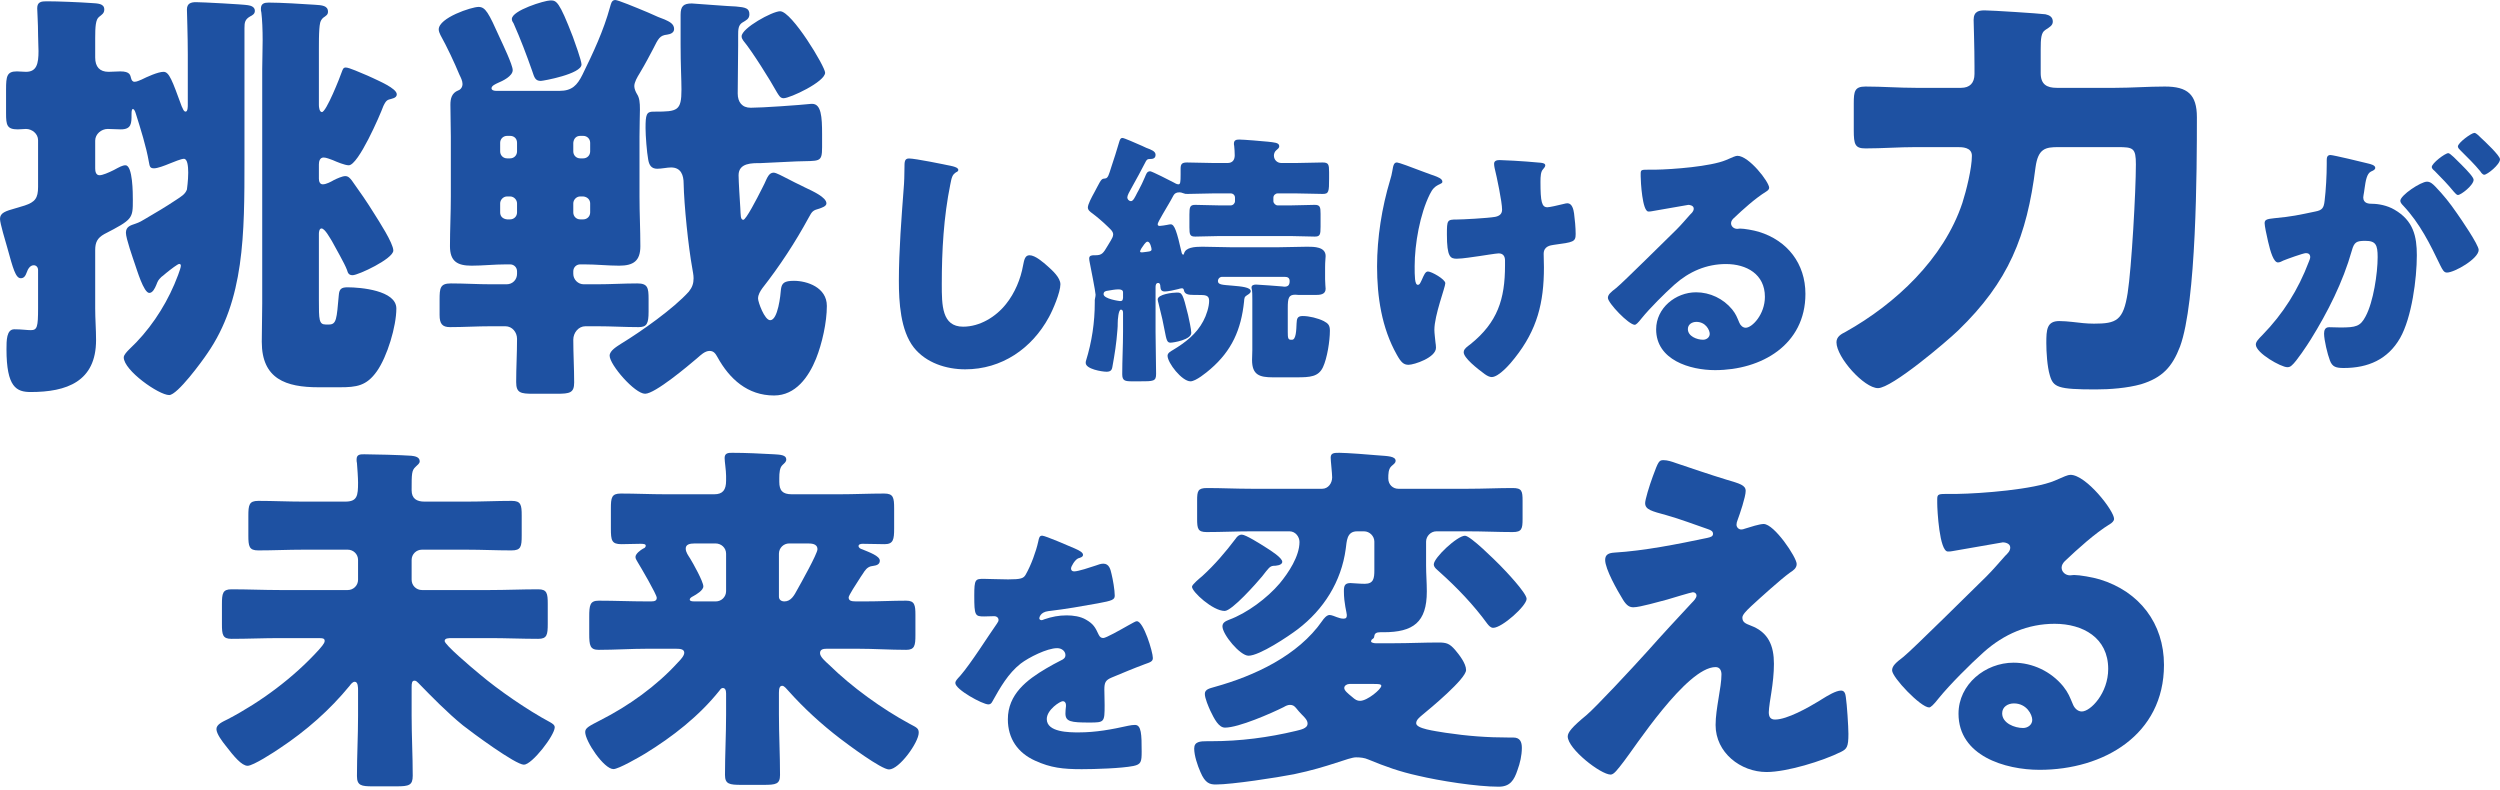
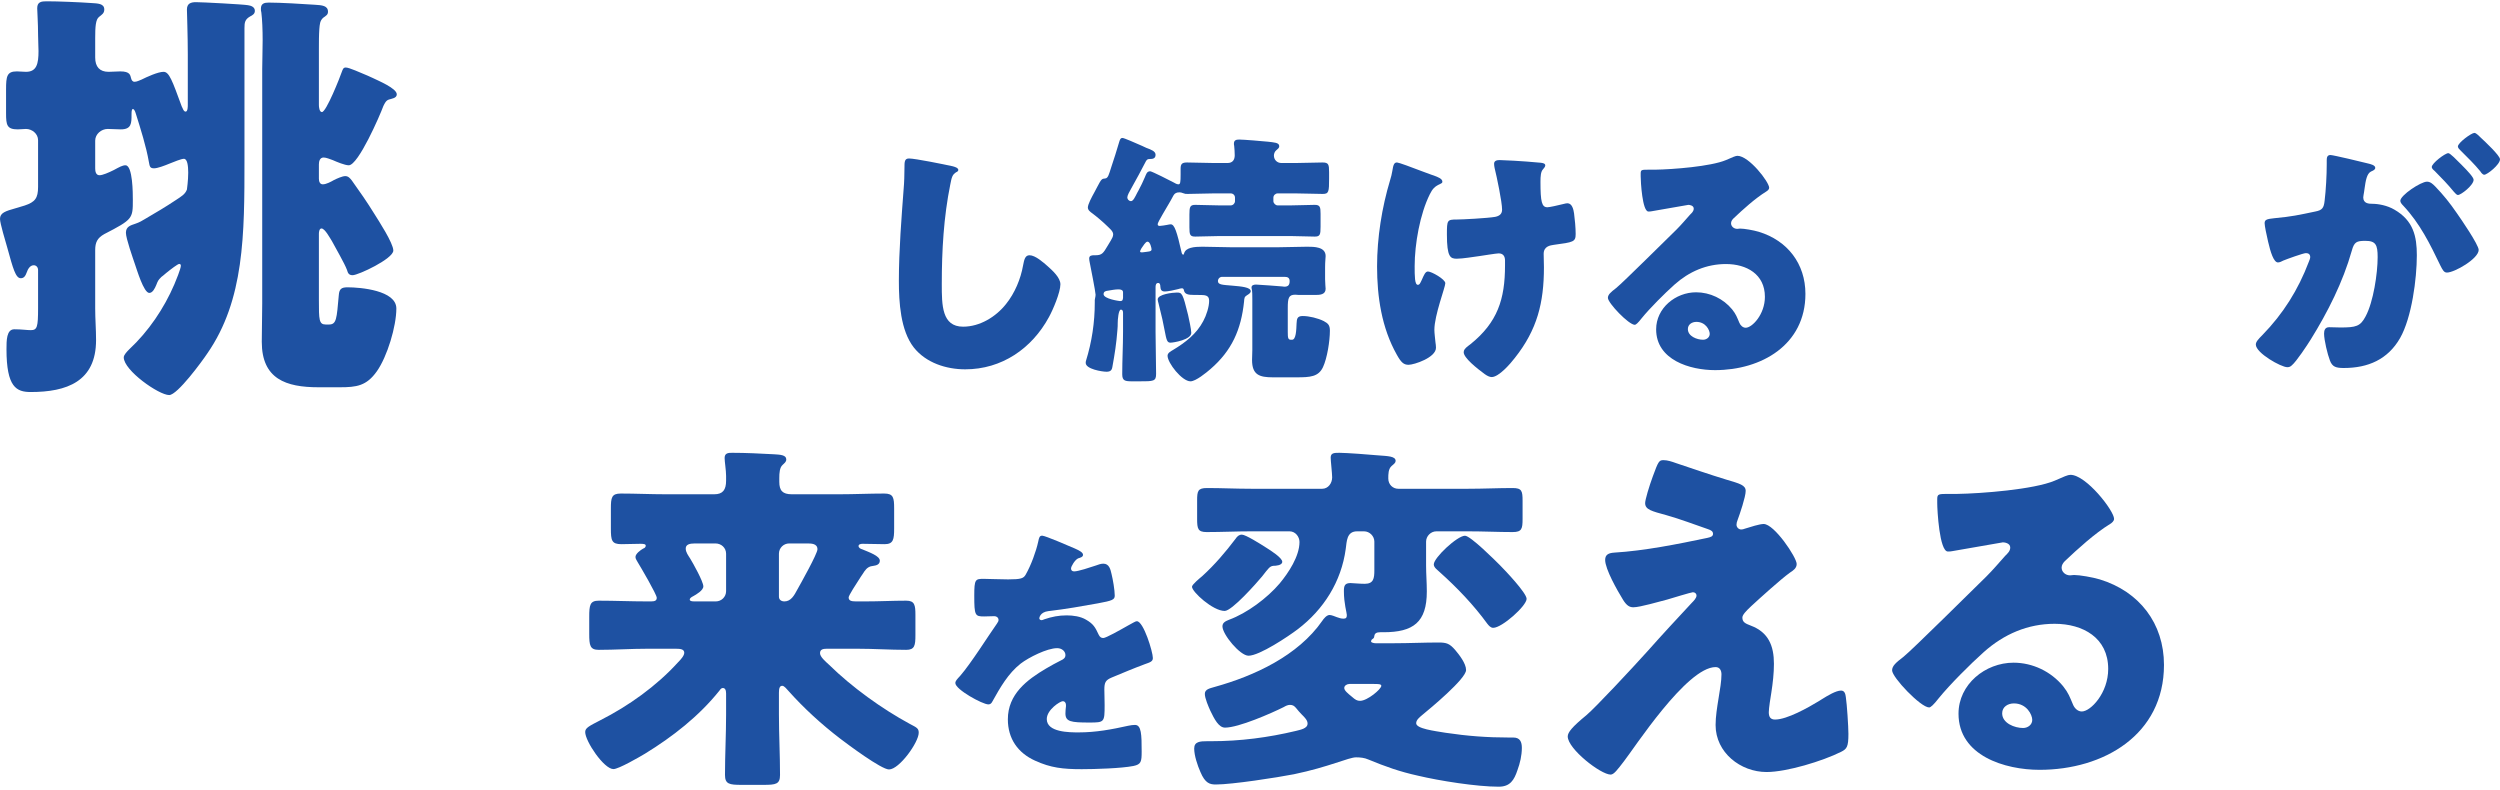
<svg xmlns="http://www.w3.org/2000/svg" width="500" height="158" viewBox="0 0 500 158" fill="none">
  <path d="M31.241 57.029C30.981 57.635 30.548 58.587 29.856 58.587C28.731 58.587 27.347 53.828 27.001 52.876C26.567 51.577 25.183 47.683 25.183 46.558C25.183 45.346 26.048 45.087 27.086 44.741C27.866 44.481 28.472 44.135 29.164 43.703C31.241 42.491 33.145 41.366 35.221 39.981C36.26 39.289 37.039 38.856 37.385 37.904C37.385 37.818 37.644 36.173 37.644 34.529C37.644 33.145 37.471 31.76 36.779 31.76C36.26 31.76 34.789 32.366 33.924 32.712C32.885 33.145 31.5 33.664 30.808 33.664C29.942 33.664 29.942 33.231 29.77 32.366C29.25 29.337 28.125 25.789 27.174 22.76C27.086 22.5 26.913 21.808 26.567 21.808C26.308 21.808 26.308 22.5 26.308 22.846C26.308 24.664 26.308 25.875 24.145 25.875C23.279 25.875 22.327 25.789 21.549 25.789C20.25 25.789 19.039 26.827 19.039 28.125V33.664C19.039 34.183 19.125 35.048 19.904 35.048C20.51 35.048 21.722 34.529 22.76 34.01C23.885 33.404 24.49 33.058 25.096 33.058C26.567 33.058 26.567 38.77 26.567 39.981C26.567 43.703 26.567 43.876 20.857 46.818C19.471 47.597 19.039 48.462 19.039 50.02V61.703C19.039 63.779 19.212 65.857 19.212 68.02C19.212 76.328 13.327 78.405 6.145 78.405C3.289 78.405 1.297 77.453 1.297 69.837C1.297 68.107 1.297 65.857 2.856 65.857C4.328 65.857 5.366 66.03 6.145 66.03C7.442 66.03 7.615 65.424 7.615 61.616V54.001C7.615 53.481 7.269 53.049 6.749 53.049C5.971 53.049 5.539 53.914 5.366 54.433C5.105 55.126 4.847 55.645 4.154 55.645C3.115 55.645 2.596 53.654 1.471 49.587C1.124 48.376 0 44.654 0 43.789C0 42.577 1.039 42.231 3.202 41.625C3.721 41.452 4.328 41.279 4.932 41.106C7.01 40.414 7.615 39.635 7.615 37.385V28.039C7.615 26.741 6.403 25.789 5.193 25.789C4.759 25.789 4.154 25.875 3.548 25.875C1.385 25.875 1.212 25.01 1.212 22.673V17.914C1.212 15.231 1.385 14.279 3.375 14.279C3.981 14.279 4.586 14.366 5.193 14.366C7.356 14.366 7.702 12.721 7.702 10.211C7.702 9.26 7.615 8.135 7.615 6.923C7.615 4.673 7.442 2.25 7.442 1.644C7.442 0.346 8.308 0.26 9.346 0.26C11.596 0.26 15.836 0.433 18.26 0.606C19.558 0.692 20.857 0.692 20.857 1.904C20.857 2.683 20.337 2.942 19.817 3.375C19.125 3.894 19.039 5.365 19.039 7.615V11.51C19.039 13.327 19.904 14.366 21.722 14.366C22.5 14.366 23.279 14.279 24.058 14.279C26.048 14.279 26.048 15.058 26.221 15.664C26.308 16.01 26.482 16.356 26.913 16.356C27.347 16.356 27.866 16.096 28.299 15.923C29.337 15.404 31.587 14.366 32.711 14.366C33.837 14.366 34.443 16.096 36.346 21.288C36.52 21.549 36.693 22.327 37.125 22.327C37.559 22.327 37.559 21.288 37.559 21.029V10.817C37.559 7.356 37.385 2.25 37.385 1.904C37.385 0.692 38.163 0.433 39.202 0.433C40.414 0.433 48.636 0.865 49.587 1.038C50.193 1.125 50.972 1.385 50.972 2.164C50.972 2.769 50.539 3.029 50.02 3.289C48.982 3.894 48.894 4.5 48.894 5.625V31.933C48.894 46.904 48.894 59.972 41.452 70.703C40.414 72.261 35.481 79.011 33.837 79.011C31.76 79.011 24.75 74.078 24.75 71.482C24.75 70.962 25.443 70.27 25.875 69.837C29.683 66.289 32.799 61.703 34.876 56.856C35.135 56.251 36.173 53.741 36.173 53.135C36.173 52.789 35.914 52.789 35.827 52.789C35.568 52.789 34.183 53.828 33.231 54.606C32.799 54.953 32.453 55.299 32.28 55.385C31.587 56.078 31.587 56.164 31.241 57.029ZM63.779 59.972C63.779 63.953 63.779 64.905 65.165 64.905H65.769C67.328 64.905 67.328 63.779 67.76 59.02C67.847 57.808 68.28 57.462 69.492 57.462C72.087 57.462 79.27 58.068 79.27 61.703C79.27 65.251 77.453 71.309 75.376 74.251C73.299 77.193 71.309 77.453 67.934 77.453H63.694C57.203 77.453 52.356 75.808 52.356 68.366C52.356 65.77 52.444 63.261 52.444 60.664V13.76C52.444 12.202 52.529 10.125 52.529 8.048C52.529 5.971 52.444 3.894 52.271 2.51C52.183 2.25 52.183 1.99 52.183 1.731C52.183 0.692 52.875 0.519 53.741 0.519C55.991 0.519 60.578 0.779 63.001 0.952C64.386 1.038 65.597 1.125 65.597 2.337C65.597 2.942 65.251 3.116 64.645 3.548C63.952 4.154 63.952 4.933 63.867 5.798C63.779 7.01 63.779 8.394 63.779 9.779V21.029C63.779 21.375 63.867 22.414 64.386 22.414C65.251 22.414 68.02 15.404 68.366 14.366C68.539 13.933 68.626 13.5 69.146 13.5C69.838 13.5 72.087 14.539 73.559 15.145C73.991 15.318 74.251 15.491 74.51 15.577C75.549 16.096 79.357 17.654 79.357 18.866C79.357 19.645 78.318 19.731 77.799 19.904C77.194 20.077 76.934 20.683 76.674 21.202C75.982 23.106 71.655 33.058 69.751 33.058C68.973 33.058 67.328 32.366 66.549 32.02C66.03 31.847 65.251 31.5 64.731 31.5C63.952 31.5 63.779 32.279 63.779 32.885V35.741C63.779 36.26 63.952 36.866 64.559 36.866C65.251 36.866 66.203 36.347 66.808 36C67.328 35.741 68.453 35.221 69.058 35.221C69.665 35.221 70.011 35.654 70.357 36.087C71.914 38.251 73.472 40.5 74.856 42.751C75.722 44.135 78.664 48.635 78.664 50.107C78.664 51.75 71.655 55.039 70.53 55.039C69.751 55.039 69.577 54.606 69.404 54.001C68.885 52.616 67.155 49.674 66.376 48.202C66.03 47.683 64.991 45.693 64.299 45.693C63.867 45.693 63.779 46.385 63.779 46.731V59.972Z" fill="#1E51A2" />
-   <path d="M111.889 18.174C114.398 18.174 115.436 17.049 116.475 14.971C118.64 10.558 120.715 6.144 122.014 1.385C122.187 0.865 122.274 0 123.053 0C123.572 0 126.947 1.385 129.629 2.51C131.1 3.202 132.399 3.721 132.918 3.894C133.87 4.327 134.822 4.76 134.822 5.799C134.822 6.577 134.043 6.837 133.437 6.923C131.965 7.096 131.707 7.615 130.582 9.866C129.975 10.991 129.197 12.548 127.899 14.712C127.466 15.404 126.86 16.443 126.86 17.221C126.86 17.741 127.12 18.346 127.379 18.779C127.899 19.558 127.985 20.51 127.985 21.895C127.985 23.192 127.899 24.923 127.899 27.347V39.289C127.899 42.664 128.072 45.866 128.072 49.241C128.072 52.184 126.686 53.136 123.831 53.136C121.581 53.136 119.244 52.876 116.822 52.876H116.043C115.263 52.876 114.658 53.481 114.658 54.26V54.78C114.658 55.905 115.609 56.857 116.735 56.857H119.418C122.1 56.857 124.784 56.684 127.466 56.684C129.544 56.684 129.717 57.549 129.717 59.799V62.309C129.717 64.731 129.37 65.424 127.726 65.424C124.956 65.424 122.187 65.251 119.418 65.251H117.081C115.697 65.251 114.658 66.549 114.658 67.934C114.658 70.79 114.832 73.645 114.832 76.501C114.832 78.578 113.966 78.751 111.37 78.751H106.61C104.101 78.751 103.235 78.578 103.235 76.415C103.235 73.559 103.408 70.703 103.408 67.761C103.408 66.462 102.456 65.251 101.072 65.251H98.215C95.447 65.251 92.763 65.424 89.994 65.424C88.437 65.424 87.918 64.731 87.918 63.001V59.972C87.918 57.636 88.004 56.684 90.167 56.684C92.851 56.684 95.533 56.857 98.215 56.857H101.331C102.542 56.857 103.408 55.905 103.408 54.78V54.26C103.408 53.481 102.802 52.876 102.023 52.876H101.244C98.822 52.876 96.571 53.136 94.321 53.136C91.465 53.136 89.994 52.27 89.994 49.241C89.994 45.953 90.167 42.664 90.167 39.289V27.347C90.167 25.183 90.081 23.106 90.081 20.943C90.081 19.731 90.34 18.606 91.638 18.087C92.158 17.914 92.504 17.395 92.504 16.789C92.504 16.183 92.158 15.491 91.898 14.971C90.86 12.462 89.389 9.346 88.091 7.01C87.918 6.663 87.745 6.231 87.745 5.885C87.745 3.548 94.321 1.385 95.706 1.385C97.09 1.385 97.696 2.51 99.946 7.529C100.466 8.654 102.542 12.981 102.542 14.019C102.542 15.231 100.552 16.183 99.514 16.616C99.168 16.789 98.303 17.135 98.303 17.654C98.303 18.087 98.907 18.174 99.254 18.174H111.889ZM103.408 28.558C103.408 27.693 102.802 27.174 102.023 27.174H101.417C100.639 27.174 100.033 27.779 100.033 28.558V30.289C100.033 31.068 100.639 31.674 101.417 31.674H102.023C102.802 31.674 103.408 31.068 103.408 30.289V28.558ZM102.023 43.876C102.802 43.876 103.408 43.27 103.408 42.491V40.674C103.408 39.982 102.802 39.289 102.023 39.289H101.417C100.639 39.289 100.033 39.982 100.033 40.674V42.491C100.033 43.27 100.552 43.789 101.417 43.876H102.023ZM114.571 7.356C114.917 8.308 116.302 12.116 116.302 12.894C116.302 14.798 108.6 16.183 108.167 16.183C107.043 16.183 106.87 15.491 106.437 14.193C105.312 10.991 104.101 7.789 102.715 4.673C102.542 4.414 102.369 4.154 102.369 3.808C102.369 2.077 108.946 0.086 110.072 0.086C111.283 0.086 111.802 0.173 114.571 7.356ZM114.658 30.289C114.658 31.068 115.263 31.674 116.043 31.674H116.649C117.427 31.674 118.033 31.068 118.033 30.289V28.558C118.033 27.779 117.427 27.174 116.649 27.174H116.043C115.263 27.174 114.744 27.693 114.658 28.558V30.289ZM116.043 39.289C115.263 39.289 114.658 39.982 114.658 40.674V42.491C114.658 43.27 115.263 43.876 116.043 43.876H116.649C117.427 43.876 118.033 43.27 118.033 42.491V40.674C118.033 39.982 117.514 39.376 116.649 39.289H116.043ZM131.014 22.327C135.515 22.327 136.293 22.154 136.293 17.914C136.293 15.924 136.12 13.067 136.12 8.914V2.942C136.12 1.212 136.726 0.692 138.37 0.692C138.629 0.692 146.246 1.298 147.197 1.298C149.101 1.471 149.88 1.644 149.88 2.856C149.88 3.808 149.187 4.068 148.495 4.5C147.63 5.02 147.63 5.971 147.63 7.096V9.087C147.63 12.289 147.543 15.491 147.543 18.692C147.543 20.423 148.409 21.549 150.139 21.549C152.39 21.549 159.832 21.029 162.255 20.77H162.428C164.245 20.77 164.418 23.366 164.418 26.827V29.424C164.418 32.626 163.899 32.106 159.313 32.279C156.889 32.366 154.467 32.539 152.044 32.626C150.485 32.626 147.716 32.539 147.716 35.048C147.716 36.173 147.976 40.328 148.063 41.626C148.149 43.01 148.063 43.962 148.668 43.962C149.187 43.962 151.351 39.808 152.39 37.731L152.909 36.693C153.428 35.568 153.774 34.53 154.726 34.53C155.245 34.53 156.457 35.221 157.842 35.914C158.62 36.347 159.399 36.693 160.092 37.039L160.957 37.472C162.601 38.251 165.284 39.462 165.284 40.674C165.284 41.279 164.332 41.539 163.899 41.712C162.601 42.059 162.428 42.231 161.735 43.529C159.053 48.462 155.937 53.222 152.475 57.636C152.044 58.241 151.61 58.934 151.61 59.712C151.61 60.405 152.909 64.04 154.034 64.04C155.591 64.04 156.11 59.02 156.197 57.809C156.37 56.597 156.889 56.164 158.793 56.164C161.389 56.164 165.37 57.462 165.37 61.184C165.37 64.472 164.418 68.713 163.206 71.742C161.735 75.376 159.14 79.097 154.812 79.097C149.533 79.097 145.899 75.809 143.476 71.395C143.13 70.79 142.784 70.184 141.918 70.184C140.967 70.184 140.101 71.049 139.408 71.655C137.678 73.126 131.014 78.751 129.024 78.751C126.947 78.751 121.927 72.953 121.927 71.135C121.927 70.097 123.485 69.232 124.265 68.713C128.245 66.289 134.735 61.703 137.763 58.328C138.456 57.462 138.716 56.684 138.716 55.645C138.716 54.953 138.543 54.26 138.456 53.654C137.678 49.414 136.812 41.02 136.726 36.693C136.726 35.048 136.207 33.491 134.216 33.491C133.437 33.491 132.312 33.751 131.446 33.751C130.236 33.751 129.802 32.972 129.629 31.847C129.37 30.462 129.11 27.174 129.11 25.616C129.11 22.933 129.283 22.327 130.668 22.327H131.014ZM156.024 2.25C158.361 2.25 165.024 13.327 165.024 14.539C165.024 16.356 158.015 19.645 156.716 19.645C156.024 19.645 155.764 19.039 155.418 18.519C154.034 16.01 150.399 10.212 148.668 8.135C148.495 7.875 148.322 7.615 148.322 7.269C148.322 5.625 154.467 2.25 156.024 2.25Z" fill="#1E51A2" />
  <path d="M190.49 33.242C190.916 33.349 191.662 33.562 191.662 33.989C191.662 34.202 191.45 34.362 191.29 34.415C190.437 34.895 190.329 35.535 190.063 36.867C188.731 43.425 188.357 50.142 188.357 56.806C188.357 61.018 188.357 65.336 192.622 65.336C195.981 65.336 199.179 63.364 201.206 60.805C202.965 58.619 204.138 55.794 204.618 53.075C204.83 52.008 204.991 51.049 205.897 51.049C207.07 51.049 208.67 52.488 209.523 53.234C210.482 54.087 212.082 55.527 212.082 56.86C212.082 58.459 210.589 61.978 209.789 63.417C206.377 69.708 200.353 73.866 193.049 73.866C189.264 73.866 185.211 72.587 182.76 69.495C180.093 66.083 179.774 60.432 179.774 56.167C179.774 50.036 180.307 43.478 180.734 37.721C180.841 36.601 180.894 34.788 180.894 33.562C180.894 32.389 180.894 31.696 181.799 31.696C183.026 31.696 188.784 32.869 190.49 33.242Z" fill="#1E51A2" />
  <path d="M242.094 73.813C241.294 74.506 239.162 76.266 238.095 76.266C236.389 76.266 233.511 72.587 233.511 71.147C233.511 70.561 234.204 70.241 234.631 69.974C237.029 68.535 239.322 66.776 240.654 64.217C241.294 63.044 241.827 61.338 241.827 60.165C241.827 58.992 241.028 58.992 239.642 58.992H238.948C237.51 58.992 236.923 58.832 236.763 57.979C236.709 57.713 236.55 57.659 236.337 57.659C236.176 57.659 235.804 57.766 235.644 57.819C235.111 57.979 233.511 58.299 232.977 58.299C232.178 58.299 232.124 57.819 232.072 57.339C232.072 57.073 232.019 56.593 231.645 56.593C231.166 56.593 231.112 57.073 231.112 57.446V66.403C231.112 69.174 231.219 72.001 231.219 74.773C231.219 76.266 230.738 76.266 227.859 76.266H226.473C224.981 76.266 224.447 76.159 224.447 74.826C224.447 72.001 224.608 69.174 224.608 66.403V62.564C224.608 62.191 224.501 61.924 224.181 61.924C223.702 61.924 223.542 63.897 223.542 64.643C223.542 65.016 223.542 65.443 223.489 65.923C223.275 68.748 222.955 70.721 222.475 73.386C222.368 74.08 222.049 74.346 221.303 74.346C220.396 74.346 217.144 73.813 217.144 72.587C217.144 72.427 217.144 72.32 217.198 72.16C218.371 68.375 218.956 64.483 218.956 60.485V60.005C218.956 59.898 218.956 59.952 219.01 59.685C219.081 59.365 219.116 59.117 219.116 58.939C219.116 58.406 218.103 53.288 217.943 52.488C217.891 52.221 217.837 51.955 217.837 51.688C217.837 51.102 218.371 51.049 218.796 51.049H219.116C220.396 51.049 220.662 50.622 221.515 49.183C221.729 48.809 221.888 48.543 222.156 48.117C222.368 47.743 222.636 47.317 222.636 46.89C222.636 46.25 221.996 45.771 221.463 45.237C220.716 44.491 219.277 43.265 218.476 42.678C218.103 42.412 217.571 42.039 217.571 41.506C217.571 40.866 218.317 39.48 218.904 38.413C219.116 37.987 219.277 37.72 219.437 37.401C220.29 35.748 220.396 35.748 221.035 35.695C221.622 35.641 221.783 34.895 222.262 33.402C222.795 31.803 223.328 30.15 223.808 28.497C223.968 27.964 224.074 27.591 224.501 27.591C224.821 27.591 227.114 28.604 228.446 29.19C228.766 29.351 229.086 29.51 229.246 29.564C230.259 29.937 231.112 30.257 231.112 30.95C231.112 31.696 230.579 31.803 229.939 31.803C229.513 31.803 229.406 31.91 229.192 32.229C228.233 34.042 227.274 35.908 226.261 37.667C225.887 38.307 225.461 39.107 225.461 39.48C225.461 39.853 225.78 40.226 226.207 40.226C226.633 40.226 227.006 39.426 227.434 38.573C227.54 38.36 227.593 38.307 227.7 38.094C228.179 37.187 228.607 36.334 228.98 35.428C229.246 34.842 229.352 34.255 230.045 34.255C230.366 34.255 234.15 36.175 234.737 36.494C235.003 36.654 235.377 36.867 235.697 36.867C236.07 36.867 236.123 36.388 236.123 34.895V33.722C236.123 32.763 236.443 32.496 237.403 32.496C239.162 32.496 240.974 32.602 242.734 32.602H245.506C246.52 32.602 246.945 31.963 246.945 31.056C246.945 30.523 246.893 29.67 246.839 29.19C246.786 29.03 246.786 28.817 246.786 28.711C246.786 28.018 247.265 27.911 247.852 27.911C248.705 27.911 252.544 28.231 253.557 28.337C254.836 28.497 255.849 28.497 255.849 29.244C255.849 29.564 255.635 29.724 255.263 30.043C254.942 30.31 254.782 30.736 254.782 31.11C254.782 31.963 255.423 32.602 256.276 32.602H259.154C260.967 32.602 262.727 32.496 264.486 32.496C265.711 32.496 265.819 32.869 265.819 34.468V35.695C265.819 38.36 265.765 38.787 264.538 38.787C262.78 38.787 260.967 38.68 259.154 38.68H255.529C255.103 38.68 254.676 39.053 254.676 39.533V40.226C254.676 40.653 255.103 41.079 255.529 41.079H258.142C259.794 41.079 261.446 40.972 262.94 40.972C264.005 40.972 264.113 41.399 264.113 42.785V45.344C264.113 46.943 264.005 47.317 262.94 47.317C261.34 47.317 259.74 47.21 258.142 47.21H243.853C242.255 47.21 240.654 47.317 239.056 47.317C237.99 47.317 237.882 46.943 237.882 45.451V42.945C237.882 41.399 237.99 40.972 239.056 40.972C240.549 40.972 242.201 41.079 243.853 41.079H246.146C246.625 41.079 246.999 40.653 246.999 40.226V39.533C246.999 39.053 246.625 38.68 246.146 38.68H242.734C240.974 38.68 239.268 38.787 237.51 38.787C237.083 38.787 237.029 38.787 236.603 38.627C236.337 38.52 236.123 38.467 235.91 38.467C235.323 38.467 234.951 38.627 234.683 39.107C233.991 40.44 233.297 41.506 232.604 42.732L232.392 43.105C232.072 43.691 231.539 44.544 231.539 44.864C231.539 45.131 231.751 45.184 231.965 45.184C232.285 45.184 233.138 45.024 233.457 44.971C233.725 44.918 233.938 44.864 234.15 44.864C234.897 44.864 235.377 46.304 236.337 50.569C236.389 50.782 236.55 50.942 236.603 50.942C236.709 50.942 236.763 50.889 236.817 50.675C237.137 49.502 238.843 49.343 240.441 49.343C242.308 49.343 244.227 49.449 246.092 49.449H255.742C257.662 49.449 259.528 49.343 261.446 49.343C262.78 49.343 265.125 49.343 265.125 51.208C265.125 51.795 265.018 52.115 265.018 53.501V55.847C265.018 56.7 265.125 57.446 265.125 57.766C265.125 58.939 263.953 58.992 263.046 58.992H259.794C259.634 58.992 259.315 58.939 259.047 58.939C257.714 58.939 257.555 59.632 257.555 61.604V66.403C257.555 67.575 257.609 67.949 258.194 67.949H258.408C259.207 67.949 259.261 66.029 259.315 64.697C259.368 63.79 259.42 63.204 260.541 63.204C261.82 63.204 263.58 63.63 264.752 64.217C265.659 64.697 265.978 65.07 265.978 66.136C265.978 68.162 265.445 71.627 264.592 73.439C263.685 75.359 262.033 75.466 259.315 75.466H254.57C251.904 75.466 250.411 74.986 250.411 72.001C250.411 71.361 250.465 70.668 250.465 70.028V59.845C250.465 59.099 250.465 58.299 250.357 57.819C250.305 57.659 250.305 57.606 250.305 57.499C250.305 57.02 250.785 56.913 251.21 56.913C251.797 56.913 255.635 57.233 256.436 57.286C256.613 57.322 256.755 57.339 256.861 57.339C257.609 57.339 257.928 57.02 257.928 56.22C257.928 55.58 257.555 55.367 256.915 55.367H244.44C243.961 55.367 243.587 55.74 243.587 56.22C243.587 56.966 244.546 56.966 246.412 57.126C248.279 57.286 250.145 57.446 250.145 58.246C250.145 58.619 249.664 58.885 249.398 59.045C248.865 59.365 248.865 59.632 248.811 60.325C248.226 65.923 246.359 70.134 242.094 73.813ZM224.608 58.459C224.608 57.979 224.128 57.873 223.702 57.873C223.009 57.873 222.262 58.032 221.569 58.139C221.143 58.192 220.716 58.299 220.716 58.832C220.716 59.792 223.914 60.218 224.022 60.218C224.501 60.218 224.555 60.005 224.608 59.579V58.459ZM228.233 50.462H228.553C229.673 50.302 230.313 50.355 230.313 49.876C230.313 49.662 230.045 48.33 229.513 48.33C229.086 48.33 228.66 49.183 228.287 49.662C228.233 49.822 228.02 50.089 228.02 50.302C228.02 50.409 228.127 50.462 228.233 50.462ZM237.616 62.991C237.776 63.684 238.256 65.923 238.256 66.562C238.256 67.949 234.683 68.535 234.098 68.535C233.405 68.535 233.297 68.002 232.925 66.083C232.711 64.856 232.338 63.15 231.699 60.645C231.645 60.432 231.539 60.112 231.539 59.898C231.539 58.832 234.578 58.512 235.377 58.512C236.389 58.512 236.55 58.619 237.616 62.991Z" fill="#1E51A2" />
  <path d="M286.289 34.948L286.769 35.108C287.622 35.428 288.475 35.748 288.475 36.334C288.475 36.601 288.315 36.654 287.995 36.814C286.929 37.294 286.503 37.773 285.969 38.84C283.996 42.785 282.931 48.809 282.931 53.234C282.931 55.207 282.931 56.966 283.571 56.966C283.89 56.966 283.996 56.753 284.37 55.953C284.797 54.993 285.063 54.3 285.596 54.3C286.289 54.3 289.062 55.846 289.062 56.646C289.062 57.446 286.875 63.044 286.875 65.976C286.875 66.615 287.035 67.788 287.088 68.428C287.142 68.802 287.196 69.174 287.196 69.548C287.196 71.52 282.823 72.96 281.704 72.96C280.744 72.96 280.211 72.48 279.358 70.934C276.319 65.549 275.414 59.312 275.414 53.287C275.414 47.53 276.373 41.505 278.025 36.014C278.239 35.321 278.345 34.895 278.453 34.255C278.666 32.815 278.878 32.495 279.411 32.495C279.731 32.495 282.344 33.455 284.263 34.201C285.223 34.575 285.969 34.842 286.289 34.948ZM308.147 32.549C308.627 32.602 309.053 32.709 309.053 33.082C309.053 33.295 308.841 33.615 308.627 33.828C308.147 34.308 308.094 35.268 308.094 36.388C308.094 40.386 308.36 41.452 309.48 41.452C309.906 41.452 311.559 41.079 312.625 40.813C313.052 40.706 313.265 40.653 313.478 40.653C314.438 40.653 314.704 41.932 314.812 42.678C314.971 43.798 315.132 45.61 315.132 46.784C315.132 48.383 314.704 48.436 310.759 48.969C310.066 49.076 308.733 49.236 308.733 50.782C308.733 51.635 308.787 52.541 308.787 53.447C308.787 60.538 307.455 65.922 302.976 71.574C302.123 72.693 299.778 75.412 298.338 75.412C298.018 75.412 297.538 75.252 296.951 74.826C295.352 73.653 292.74 71.574 292.74 70.454C292.74 70.027 292.954 69.708 293.646 69.174C293.807 69.068 293.859 69.015 294.073 68.855C299.51 64.483 301.004 59.845 301.004 53.074V52.114C301.004 51.315 300.683 50.675 299.724 50.675C299.298 50.675 296.312 51.155 295.938 51.208C294.712 51.368 292.526 51.742 291.353 51.742C290.075 51.742 289.381 51.421 289.381 46.89C289.381 44.011 289.434 43.904 291.353 43.904C292.42 43.904 297.538 43.638 299.03 43.372C299.83 43.212 300.417 42.838 300.417 41.932C300.417 40.386 299.35 35.321 298.925 33.615C298.871 33.348 298.817 33.029 298.817 32.762C298.817 32.123 299.404 32.016 299.937 32.016C300.417 32.016 304.256 32.176 308.147 32.549Z" fill="#1E51A2" />
  <path d="M353.834 37.56C353.834 37.88 353.515 38.147 353.247 38.307C351.008 39.693 348.609 41.878 346.691 43.691C346.423 43.958 346.21 44.278 346.21 44.651C346.21 45.29 346.797 45.77 347.436 45.77C347.596 45.77 347.81 45.717 348.023 45.717C348.822 45.717 350.688 46.037 351.755 46.357C357.512 48.116 361.084 52.755 361.084 58.779C361.084 68.962 352.288 74.026 343.011 74.026C338.001 74.026 331.229 72 331.229 65.869C331.229 61.604 335.121 58.459 339.226 58.459C341.998 58.459 344.665 59.738 346.423 61.871C347.224 62.884 347.384 63.417 347.863 64.537C348.077 65.069 348.556 65.549 349.142 65.549C350.422 65.549 352.981 62.884 352.981 59.365C352.981 54.833 349.302 52.808 345.197 52.808C341.305 52.808 337.841 54.3 334.908 56.913C332.989 58.619 329.95 61.657 328.35 63.63C327.605 64.59 327.178 64.963 326.964 64.963C325.738 64.963 321.58 60.591 321.58 59.578C321.58 58.938 322.113 58.459 323.232 57.606C324.565 56.539 333.415 47.743 335.282 45.931C336.295 44.917 337.094 43.958 338.001 42.945C338.373 42.572 338.746 42.252 338.746 41.719C338.746 41.079 337.893 40.972 337.68 40.972C337.52 40.972 331.709 42.038 330.324 42.252C330.11 42.305 329.897 42.305 329.683 42.305C328.458 42.305 328.137 36.281 328.137 35.268V34.735C328.137 33.935 328.297 33.935 329.843 33.935H331.069C334.535 33.882 342.158 33.295 345.197 32.016C346.531 31.43 347.116 31.163 347.49 31.163C349.783 31.163 353.834 36.388 353.834 37.56ZM339.28 64.376C338.427 64.376 337.574 64.856 337.574 65.816C337.574 67.255 339.386 67.948 340.612 67.948C341.305 67.948 341.945 67.468 341.945 66.775C341.945 66.029 341.145 64.376 339.28 64.376Z" fill="#1E51A2" />
-   <path d="M383.129 29.423C379.754 29.423 376.465 29.683 373.09 29.683C371.013 29.683 370.754 28.904 370.754 26.048V20.683C370.754 18.26 370.927 17.308 373.09 17.308C376.465 17.308 379.754 17.567 383.129 17.567H392.216C393.946 17.567 394.898 16.615 394.898 14.798V13.241C394.898 9.52 394.725 4.413 394.725 3.981C394.725 2.164 395.937 2.077 396.975 2.077C398.36 2.077 407.793 2.683 409.091 2.856C409.869 3.029 410.561 3.375 410.561 4.327C410.561 5.106 409.869 5.452 409.091 5.971C408.225 6.49 408.139 7.702 408.139 9.866V14.625C408.139 16.875 409.35 17.567 411.341 17.567H423.023C426.312 17.567 429.601 17.308 432.976 17.308C437.476 17.308 439.379 18.866 439.379 23.452C439.379 33.923 439.293 60.405 436.004 69.318C434.446 73.386 432.456 75.549 428.216 76.847C425.447 77.626 421.985 77.886 419.129 77.886C411.514 77.886 410.648 77.453 409.956 75.03C409.437 73.299 409.264 70.356 409.264 68.626C409.264 65.943 409.35 64.212 411.86 64.212C412.639 64.212 413.677 64.299 414.457 64.385C415.927 64.558 417.312 64.731 418.783 64.731C423.283 64.731 424.668 64.126 425.534 58.587C426.312 53.568 427.177 38.251 427.177 32.885C427.177 29.596 426.658 29.423 423.542 29.423H411.687C409.091 29.423 407.62 29.683 407.101 33.491C405.37 47.25 401.735 56.337 391.609 66.116C389.273 68.366 378.369 77.626 375.599 77.626C372.831 77.626 367.292 71.482 367.292 68.453C367.292 67.328 368.244 66.809 369.109 66.376C379.147 60.751 388.754 51.751 392.475 40.587C393.254 38.164 394.379 33.664 394.379 31.154C394.379 29.423 392.389 29.423 391.523 29.423H383.129Z" fill="#1E51A2" />
  <path d="M465.347 32.016C465.347 31.483 465.455 31.003 466.094 31.003C466.627 31.003 472.651 32.442 473.664 32.709C474.091 32.816 475.05 33.029 475.05 33.562C475.05 33.935 474.677 34.095 474.197 34.308C473.344 34.735 473.131 36.174 472.918 37.667L472.811 38.413C472.758 38.733 472.651 39.319 472.651 39.48C472.651 40.706 473.771 40.759 474.464 40.759C475.637 40.759 477.449 41.079 478.889 41.932C482.674 44.118 483.367 47.263 483.367 51.049C483.367 55.74 482.354 63.524 480.008 67.629C477.556 71.894 473.611 73.6 468.759 73.6C467.213 73.6 466.467 73.386 465.987 72.107C465.507 70.88 464.814 68.002 464.814 66.722C464.814 66.029 465.027 65.443 465.827 65.443C466.574 65.443 467.32 65.496 468.066 65.496C471.212 65.496 472.065 65.283 473.131 63.257C474.677 60.378 475.53 54.673 475.53 51.422C475.53 48.969 475.157 48.17 473.078 48.17C471.318 48.17 470.839 48.383 470.359 50.142C468.599 56.379 465.561 62.404 462.149 67.895C461.456 69.015 459.27 72.32 458.363 73.067C458.097 73.333 457.83 73.439 457.457 73.439C456.231 73.439 451.166 70.614 451.166 68.908C451.166 68.375 451.646 67.842 452.499 66.989C456.604 62.777 459.643 57.979 461.775 52.328C461.882 52.061 462.043 51.688 462.043 51.422C462.043 50.889 461.722 50.622 461.19 50.622C460.656 50.622 457.297 51.848 456.657 52.114C456.338 52.275 455.964 52.488 455.591 52.488C454.738 52.488 454.098 50.408 453.619 48.33C453.299 46.943 452.926 45.184 452.926 44.651C452.926 43.958 453.299 43.798 454.898 43.638C458.363 43.318 459.75 42.998 463.055 42.305C464.441 42.038 464.761 41.612 464.921 40.172C465.187 37.987 465.347 35.054 465.347 32.816V32.016ZM487.046 37.294C488.645 38.947 489.978 40.599 491.364 42.625C492.164 43.745 495.735 48.969 495.735 49.982C495.735 51.742 490.884 54.514 489.391 54.514C488.805 54.514 488.538 54.034 488.058 53.074C486.033 48.862 484.007 44.704 480.648 41.132C480.381 40.866 480.062 40.493 480.062 40.172C480.062 39.053 484.167 36.334 485.393 36.334C486.086 36.334 486.566 36.814 487.046 37.294ZM492.27 32.922C493.656 34.308 494.723 35.481 494.723 35.961C494.723 37.027 492.217 39 491.577 39C491.364 39 491.044 38.68 490.777 38.36C489.605 36.92 488.272 35.535 486.939 34.201C486.619 33.935 486.352 33.669 486.352 33.402C486.352 32.656 489.018 30.63 489.658 30.63C490.031 30.63 491.311 31.963 492.27 32.922ZM496.162 27.538C496.908 28.23 500 31.11 500 31.856C500 32.922 497.441 34.948 496.855 34.948C496.535 34.948 496.215 34.522 496.055 34.255C494.882 32.816 493.496 31.483 492.164 30.15C491.95 29.936 491.577 29.617 491.577 29.297C491.577 28.551 494.296 26.578 494.882 26.578C495.256 26.578 496.002 27.377 496.162 27.538Z" fill="#1E51A2" />
-   <path d="M82.326 143.178C82.326 147.14 82.546 151.176 82.546 155.139C82.546 157.047 81.812 157.267 79.317 157.267H74.548C72.272 157.267 71.391 157.121 71.391 155.212C71.391 151.176 71.612 147.214 71.612 143.178V138.041C71.612 137.527 71.612 136.353 70.952 136.353C70.511 136.353 70.145 136.867 69.924 137.161C65.961 142.004 61.192 146.186 55.982 149.635C54.808 150.443 50.625 153.158 49.524 153.158C48.349 153.158 46.809 151.323 45.121 149.121C44.534 148.388 43.286 146.773 43.286 145.819C43.286 144.865 44.534 144.352 45.561 143.838C52.166 140.389 58.697 135.546 63.76 129.969C64.053 129.602 64.934 128.721 64.934 128.208C64.934 127.694 64.641 127.62 63.613 127.62H55.908C52.753 127.62 49.524 127.768 46.295 127.768C44.534 127.768 44.387 126.96 44.387 124.832V120.87C44.387 118.668 44.534 117.861 46.295 117.861C49.524 117.861 52.753 118.007 55.908 118.007H69.557C70.658 118.007 71.612 117.127 71.612 115.953V111.99C71.612 110.816 70.658 109.936 69.557 109.936H60.605C57.596 109.936 54.66 110.082 51.652 110.082C49.818 110.082 49.671 109.275 49.671 107.073V103.184C49.671 100.983 49.818 100.175 51.652 100.175C54.66 100.175 57.596 100.322 60.605 100.322H69.043C71.465 100.322 71.612 99.148 71.612 96.506C71.612 95.552 71.465 93.571 71.391 92.617C71.319 92.397 71.319 92.104 71.319 91.883C71.319 90.856 72.052 90.856 72.86 90.856C74.694 90.856 80.271 91.003 82.253 91.15C82.913 91.223 83.941 91.37 83.941 92.25C83.941 92.691 83.574 92.911 83.133 93.351C82.326 94.085 82.326 94.745 82.326 98.047C82.326 99.735 83.353 100.322 84.894 100.322H93.406C96.416 100.322 99.35 100.175 102.36 100.175C104.194 100.175 104.341 100.983 104.341 103.111V107.073C104.341 109.349 104.194 110.082 102.286 110.082C99.277 110.082 96.342 109.936 93.406 109.936H84.38C83.28 109.936 82.326 110.816 82.326 111.99V115.953C82.326 117.127 83.28 118.007 84.38 118.007H98.03C101.186 118.007 104.414 117.861 107.643 117.861C109.405 117.861 109.551 118.668 109.551 120.796V124.759C109.551 126.96 109.405 127.768 107.643 127.768C104.414 127.768 101.186 127.62 98.03 127.62H90.472C89.664 127.62 88.931 127.62 88.931 128.208C88.931 128.942 94.214 133.418 95.902 134.812C99.717 138.041 105.588 142.077 109.991 144.425C110.358 144.645 110.946 144.939 110.946 145.452C110.946 147.067 106.395 152.938 104.781 152.938C103.094 152.938 94.361 146.48 92.6 145.086C89.445 142.517 86.509 139.509 83.647 136.573C83.427 136.353 83.207 136.133 82.913 136.133C82.4 136.133 82.326 136.573 82.326 137.454V143.178Z" fill="#1E51A2" />
  <path d="M169.728 119.475C169.728 120.135 170.242 120.282 171.195 120.282H173.031C175.818 120.282 178.533 120.135 181.248 120.135C182.937 120.135 183.084 121.016 183.084 122.997V127.033C183.084 129.088 182.937 129.969 181.248 129.969C178.02 129.969 174.791 129.748 171.562 129.748H165.325C164.591 129.748 164.004 129.895 164.004 130.629C164.004 131.363 165.031 132.244 165.839 132.977C170.314 137.38 176.406 141.783 181.983 144.792C183.377 145.526 183.744 145.672 183.744 146.553C183.744 148.461 179.855 153.891 177.8 153.891C176.259 153.891 169.581 148.902 168.04 147.727C164.298 144.865 160.775 141.637 157.693 138.187C157.399 137.894 156.886 137.16 156.446 137.16C155.932 137.16 155.786 137.674 155.786 138.554V142.884C155.786 146.92 156.005 150.956 156.005 154.992C156.005 156.827 155.198 156.973 152.703 156.973H148.301C145.879 156.973 144.998 156.827 144.998 154.992C144.998 150.956 145.219 146.92 145.219 142.884V138.701C145.219 137.967 144.998 137.6 144.557 137.6C144.264 137.6 144.044 137.894 143.897 138.114C139.787 143.251 134.504 147.36 129.001 150.736C127.9 151.396 123.718 153.818 122.69 153.818C120.782 153.818 117.04 148.241 117.04 146.406C117.04 145.599 117.773 145.232 120.048 144.058C125.698 141.196 131.275 137.233 135.605 132.464C136.119 131.95 136.853 131.143 136.853 130.556C136.853 129.822 136.045 129.748 135.165 129.748H129.441C126.212 129.748 122.983 129.969 119.755 129.969C117.993 129.969 117.846 129.088 117.846 126.74V123.364C117.846 121.016 117.993 120.135 119.755 120.135C122.983 120.135 126.212 120.282 129.441 120.282H130.248C131.056 120.282 131.349 120.062 131.349 119.549C131.349 118.888 128.12 113.384 127.533 112.43C127.386 112.137 127.093 111.77 127.093 111.403C127.093 110.742 128.12 110.009 128.634 109.715C128.854 109.642 129.148 109.495 129.148 109.128C129.148 108.834 128.781 108.761 128.12 108.761C126.872 108.761 125.552 108.834 124.304 108.834C122.323 108.834 122.176 108.101 122.176 105.679V101.717C122.176 99.515 122.323 98.708 124.157 98.708C127.093 98.708 130.101 98.854 133.111 98.854H142.87C144.557 98.854 145.219 97.974 145.219 96.139V95.185C145.219 94.085 144.924 92.324 144.924 91.59C144.924 90.562 145.732 90.562 146.465 90.562C149.108 90.562 152.19 90.709 154.831 90.856C156.079 90.929 157.253 91.002 157.253 91.883C157.253 92.397 156.886 92.617 156.519 92.984C155.932 93.498 155.858 94.598 155.858 95.626V96.359C155.858 98.121 156.519 98.854 158.354 98.854H167.894C170.902 98.854 173.837 98.708 176.846 98.708C178.68 98.708 178.828 99.515 178.828 101.717V105.679C178.828 107.88 178.68 108.834 176.92 108.834C175.451 108.834 173.984 108.761 172.517 108.761C172.223 108.761 171.709 108.834 171.709 109.201C171.709 109.568 172.15 109.788 172.443 109.862C173.837 110.449 175.965 111.183 175.965 112.137C175.965 112.871 175.305 113.09 174.718 113.164C173.91 113.238 173.397 113.531 172.883 114.265C172.736 114.485 172.517 114.852 172.15 115.366C171.195 116.833 169.728 119.108 169.728 119.475ZM138.98 108.688C137.88 108.688 137.146 108.908 137.146 109.715C137.146 110.449 137.66 111.11 138.027 111.697C138.613 112.651 140.668 116.32 140.668 117.273C140.668 118.081 139.274 118.888 138.613 119.255C138.32 119.401 137.953 119.622 137.953 119.915C137.953 120.209 138.32 120.282 138.908 120.282H143.164C144.264 120.282 145.219 119.401 145.219 118.227V110.742C145.219 109.568 144.264 108.688 143.09 108.688H138.98ZM157.84 108.688C156.739 108.688 155.786 109.568 155.786 110.742V119.328C155.786 119.989 156.299 120.282 156.886 120.282C158.206 120.282 158.868 119.035 159.454 117.934C160.114 116.76 163.491 110.742 163.491 109.862C163.491 108.688 162.243 108.688 161.362 108.688H157.84Z" fill="#1E51A2" />
  <path d="M214.953 109.693C215.912 110.12 216.605 110.493 216.605 110.973C216.605 111.399 216.019 111.559 215.646 111.666C215.006 111.932 214.206 113.265 214.206 113.692C214.206 114.118 214.473 114.278 214.845 114.278C215.646 114.278 218.045 113.479 219.164 113.105C219.591 112.945 220.177 112.732 220.656 112.732C221.83 112.732 222.096 113.852 222.31 114.811C222.576 115.878 222.949 118.01 222.949 119.129C222.949 119.929 222.47 120.143 219.537 120.676C216.605 121.209 212.979 121.849 209.675 122.222C207.969 122.435 207.861 123.608 207.861 123.661C207.861 123.928 208.129 124.034 208.342 124.034C208.448 124.034 208.714 123.928 208.822 123.874C210.368 123.341 211.754 123.075 213.353 123.075C214.633 123.075 216.125 123.288 217.192 123.928C218.684 124.781 219.058 125.474 219.751 126.967C219.963 127.393 220.23 127.606 220.656 127.606C221.19 127.606 224.016 126.007 225.614 125.1C226.095 124.834 226.467 124.621 226.681 124.514C226.895 124.408 227.161 124.247 227.374 124.247C228.707 124.247 230.573 130.379 230.573 131.605C230.573 132.298 230.039 132.458 228.974 132.831C226.415 133.791 224.815 134.483 222.362 135.497C221.083 136.03 220.87 136.51 220.87 137.949C220.87 138.589 220.924 139.868 220.924 141.041C220.924 144.453 220.87 144.506 217.885 144.506C214.206 144.506 213.087 144.346 213.087 142.694C213.087 142.214 213.139 141.734 213.193 141.254V140.988C213.193 140.615 212.979 140.241 212.553 140.241C212.02 140.241 209.355 141.947 209.355 143.813C209.355 146.479 213.886 146.479 215.752 146.479C219.164 146.479 222.31 145.893 225.668 145.146C226.148 145.04 226.627 144.986 227.001 144.986C228.281 144.986 228.333 146.905 228.333 150.317C228.333 152.343 228.227 152.876 226.681 153.196C224.282 153.676 218.95 153.836 216.339 153.836C212.607 153.836 210.154 153.57 207.008 152.13C203.596 150.584 201.571 147.758 201.571 143.866C201.571 138.855 205.356 135.976 209.248 133.684C210.154 133.151 211.221 132.564 212.18 132.085C212.66 131.871 213.087 131.605 213.087 131.018C213.087 130.272 212.394 129.632 211.433 129.632C209.407 129.632 205.729 131.498 204.13 132.724C201.624 134.697 200.024 137.522 198.478 140.295C198.318 140.615 198.106 140.881 197.679 140.881C196.506 140.881 191.069 137.895 191.069 136.616C191.069 136.189 191.388 135.87 192.028 135.177C194.213 132.671 197.679 127.127 199.385 124.727C199.652 124.354 199.705 124.194 199.705 123.981C199.705 123.555 199.331 123.235 198.905 123.235C198.266 123.235 197.519 123.288 196.826 123.288C195.014 123.288 194.854 123.128 194.854 119.129C194.854 115.824 195.066 115.771 196.772 115.771C197.946 115.771 199.865 115.878 201.624 115.878C204.237 115.878 204.717 115.664 205.142 114.918C206.209 113.052 207.222 110.28 207.649 108.307C207.809 107.508 207.915 107.134 208.448 107.134C209.035 107.134 214.1 109.32 214.953 109.693Z" fill="#1E51A2" />
  <path d="M253.295 109.568C254.102 110.082 256.451 111.549 256.451 112.357C256.451 113.09 255.129 113.164 254.69 113.164C253.955 113.238 253.736 113.604 252.414 115.292C251.314 116.613 246.398 122.19 244.929 122.19C242.581 122.19 238.398 118.374 238.398 117.347C238.398 116.907 240.013 115.586 240.453 115.219C242.949 112.944 245.076 110.449 247.131 107.734C247.425 107.293 247.791 106.927 248.379 106.927C249.113 106.927 252.047 108.761 253.295 109.568ZM278.832 128.648C281.767 128.648 284.777 128.501 287.711 128.501C289.326 128.501 289.913 128.721 291.014 129.969C291.821 130.922 293.215 132.684 293.215 134.005C293.215 135.766 286.023 141.71 284.41 143.031C283.896 143.471 283.236 143.985 283.236 144.645C283.236 145.746 286.904 146.186 289.106 146.553C293.508 147.213 297.471 147.507 301.874 147.507H302.682C304.003 147.507 304.37 148.388 304.37 149.562C304.37 151.103 304.003 152.644 303.489 154.038C302.828 156.019 302.021 157.34 299.746 157.34C295.344 157.34 287.932 156.166 283.602 155.139C279.933 154.332 277.071 153.304 273.696 151.91C272.888 151.543 272.007 151.469 271.2 151.469C269.733 151.469 265.844 153.378 258.799 154.845C255.424 155.506 246.398 156.9 243.168 156.9C241.994 156.9 241.04 156.68 240.087 154.405C239.499 153.084 238.839 151.103 238.839 149.708C238.839 148.314 240.013 148.241 241.48 148.241H242.288C248.012 148.241 253.662 147.507 259.166 146.186C259.973 145.966 261.514 145.746 261.514 144.719C261.514 144.058 261 143.544 260.266 142.811C259.973 142.517 259.533 142.003 259.239 141.637C258.872 141.196 258.579 140.976 257.992 140.976C257.551 140.976 257.111 141.196 256.744 141.416C254.25 142.664 247.718 145.526 245.003 145.526C243.755 145.526 242.875 143.838 242.068 142.15C241.701 141.343 240.967 139.655 240.967 138.774C240.967 137.82 241.994 137.674 242.949 137.38C250.873 135.179 259.606 131.143 264.45 124.171C264.743 123.731 265.33 122.997 265.917 122.997C266.284 122.997 267.018 123.291 267.385 123.438C267.825 123.584 268.192 123.731 268.706 123.731C269.219 123.731 269.366 123.511 269.366 122.997C269.366 122.557 268.779 120.723 268.779 118.227C268.779 117.2 268.925 116.613 270.1 116.613C270.614 116.613 271.788 116.76 272.962 116.76C274.723 116.76 274.87 115.659 274.87 114.045V108.321C274.87 107.22 273.915 106.266 272.815 106.266H271.421C269.292 106.266 269.366 108.321 269.146 109.788C268.265 116.32 264.743 121.897 259.533 125.859C257.698 127.253 251.901 131.143 249.699 131.143C248.012 131.143 244.49 126.887 244.49 125.272C244.49 124.538 245.076 124.245 245.81 123.951C249.406 122.631 253.442 119.622 255.937 116.686C257.698 114.558 259.899 111.256 259.899 108.394C259.899 107.367 259.092 106.266 257.918 106.266H250.213C247.277 106.266 244.343 106.413 241.334 106.413C239.573 106.413 239.425 105.752 239.425 103.771V100.102C239.425 98.194 239.573 97.607 241.407 97.607C244.343 97.607 247.277 97.754 250.213 97.754H264.45C265.624 97.754 266.431 96.653 266.431 95.479C266.431 94.672 266.137 92.177 266.137 91.516C266.137 90.562 266.871 90.562 267.899 90.562C269.219 90.562 274.21 90.929 275.677 91.076C277.511 91.223 279.126 91.223 279.126 92.177C279.126 92.544 278.832 92.764 278.318 93.204C277.658 93.791 277.658 94.819 277.658 95.699C277.658 96.947 278.612 97.754 279.64 97.754H293.656C296.664 97.754 299.6 97.607 302.534 97.607C304.37 97.607 304.516 98.194 304.516 100.175V103.771C304.516 105.752 304.37 106.413 302.534 106.413C299.6 106.413 296.664 106.266 293.656 106.266H287.271C286.17 106.266 285.217 107.22 285.217 108.321V113.09C285.217 114.779 285.363 116.54 285.363 118.301C285.363 124.465 282.648 126.446 276.704 126.446H276.044C275.31 126.446 274.943 126.666 274.87 127.18C274.796 127.694 274.723 127.62 274.356 127.914C274.282 128.061 274.21 128.134 274.21 128.281C274.21 128.574 274.943 128.648 275.089 128.648H278.832ZM269.88 136.793C269.439 136.793 268.852 137.087 268.852 137.6C268.852 138.114 269.586 138.701 270.393 139.361C271.054 139.949 271.421 140.169 272.007 140.169C273.476 140.169 276.263 137.82 276.263 137.16C276.263 136.793 275.603 136.793 274.796 136.793H269.88ZM299.967 113.017C300.994 114.045 305.323 118.594 305.323 119.768C305.323 121.163 300.407 125.566 298.645 125.566C298.131 125.566 297.764 125.125 297.471 124.759C294.756 121.016 291.381 117.494 287.932 114.412C287.492 113.971 286.758 113.531 286.758 112.871C286.758 111.549 291.454 107.147 292.995 107.147C294.096 107.147 299.012 112.063 299.967 113.017Z" fill="#1E51A2" />
  <path d="M352.731 104.798C354.86 104.798 359.336 111.476 359.336 112.797C359.336 113.678 358.603 114.118 357.942 114.558C356.034 115.953 352.071 119.548 350.237 121.236C349.136 122.264 348.475 122.997 348.475 123.511C348.475 124.392 348.989 124.685 350.163 125.125C353.686 126.446 354.786 129.161 354.786 132.757C354.786 134.665 354.566 136.573 354.273 138.481C354.126 139.361 353.759 141.636 353.759 142.443C353.759 143.324 354.052 143.911 355.007 143.911C357.428 143.911 361.685 141.489 363.739 140.242C363.886 140.169 364.106 140.022 364.326 139.875C365.5 139.141 367.188 138.114 368.215 138.114C368.949 138.114 369.096 138.848 369.169 139.435C369.39 140.829 369.683 145.379 369.683 146.773C369.683 149.341 369.39 149.782 368.215 150.369C364.546 152.204 357.355 154.405 353.319 154.405C348.108 154.405 343.119 150.515 343.119 145.012C343.119 141.71 344.293 137.527 344.293 134.885C344.293 134.151 343.999 133.418 343.119 133.418C337.322 133.418 326.754 149.782 324.773 152.277C323.525 153.891 322.792 154.919 322.132 154.919C320.15 154.919 313.546 149.782 313.546 147.287C313.546 146.48 314.426 145.379 317.288 143.031C319.122 141.489 326.314 133.785 329.617 130.116C332.478 126.886 335.414 123.731 338.349 120.575C338.715 120.209 339.303 119.622 339.303 119.108C339.303 118.741 339.01 118.447 338.569 118.447C338.275 118.447 334.166 119.695 333.432 119.915C331.965 120.282 328.002 121.456 326.681 121.456C325.947 121.456 325.36 121.163 324.626 119.988C323.452 118.081 321.031 113.825 321.031 111.99C321.031 110.889 321.765 110.595 322.865 110.522C328.882 110.156 335.487 108.834 341.43 107.587C342.092 107.44 342.605 107.293 342.605 106.78C342.605 106.266 342.238 106.046 341.578 105.826C338.789 104.872 336.147 103.845 333.285 103.037C330.35 102.23 329.029 101.937 329.029 100.615C329.029 99.955 329.836 97.24 330.57 95.259C331.671 92.25 331.818 92.03 332.699 92.03C333.506 92.03 334.386 92.324 335.193 92.617C338.496 93.718 341.871 94.892 345.247 95.919C347.962 96.726 349.136 97.02 349.136 98.194C349.136 99.368 347.962 102.817 347.522 103.991C347.375 104.358 347.301 104.652 347.301 104.945C347.301 105.459 347.741 105.899 348.255 105.899C348.475 105.899 348.769 105.826 348.916 105.752C350.09 105.385 351.925 104.798 352.731 104.798Z" fill="#1E51A2" />
  <path d="M422.815 103.771C422.815 104.212 422.375 104.578 422.008 104.799C418.926 106.707 415.625 109.715 412.982 112.21C412.615 112.577 412.322 113.018 412.322 113.531C412.322 114.412 413.129 115.072 414.01 115.072C414.23 115.072 414.523 114.999 414.817 114.999C415.918 114.999 418.486 115.439 419.953 115.879C427.879 118.301 432.796 124.685 432.796 132.978C432.796 146.993 420.688 153.965 407.919 153.965C401.021 153.965 391.702 151.176 391.702 142.737C391.702 136.867 397.058 132.537 402.708 132.537C406.525 132.537 410.193 134.298 412.615 137.234C413.716 138.628 413.936 139.362 414.597 140.903C414.89 141.637 415.551 142.297 416.358 142.297C418.119 142.297 421.641 138.628 421.641 133.785C421.641 127.547 416.578 124.759 410.928 124.759C405.571 124.759 400.8 126.813 396.765 130.409C394.123 132.757 389.94 136.94 387.739 139.655C386.711 140.976 386.125 141.49 385.831 141.49C384.143 141.49 378.42 135.472 378.42 134.078C378.42 133.198 379.153 132.537 380.694 131.363C382.529 129.896 394.71 117.787 397.278 115.292C398.673 113.898 399.774 112.577 401.021 111.183C401.535 110.669 402.048 110.229 402.048 109.495C402.048 108.614 400.874 108.468 400.581 108.468C400.36 108.468 392.362 109.936 390.454 110.229C390.161 110.302 389.867 110.302 389.573 110.302C387.885 110.302 387.446 102.01 387.446 100.616V99.882C387.446 98.781 387.665 98.781 389.794 98.781H391.481C396.251 98.708 406.745 97.901 410.928 96.139C412.762 95.332 413.57 94.965 414.083 94.965C417.238 94.965 422.815 102.157 422.815 103.771ZM402.782 140.683C401.608 140.683 400.434 141.343 400.434 142.664C400.434 144.645 402.929 145.599 404.617 145.599C405.571 145.599 406.451 144.939 406.451 143.985C406.451 142.958 405.351 140.683 402.782 140.683Z" fill="#1E51A2" />
</svg>